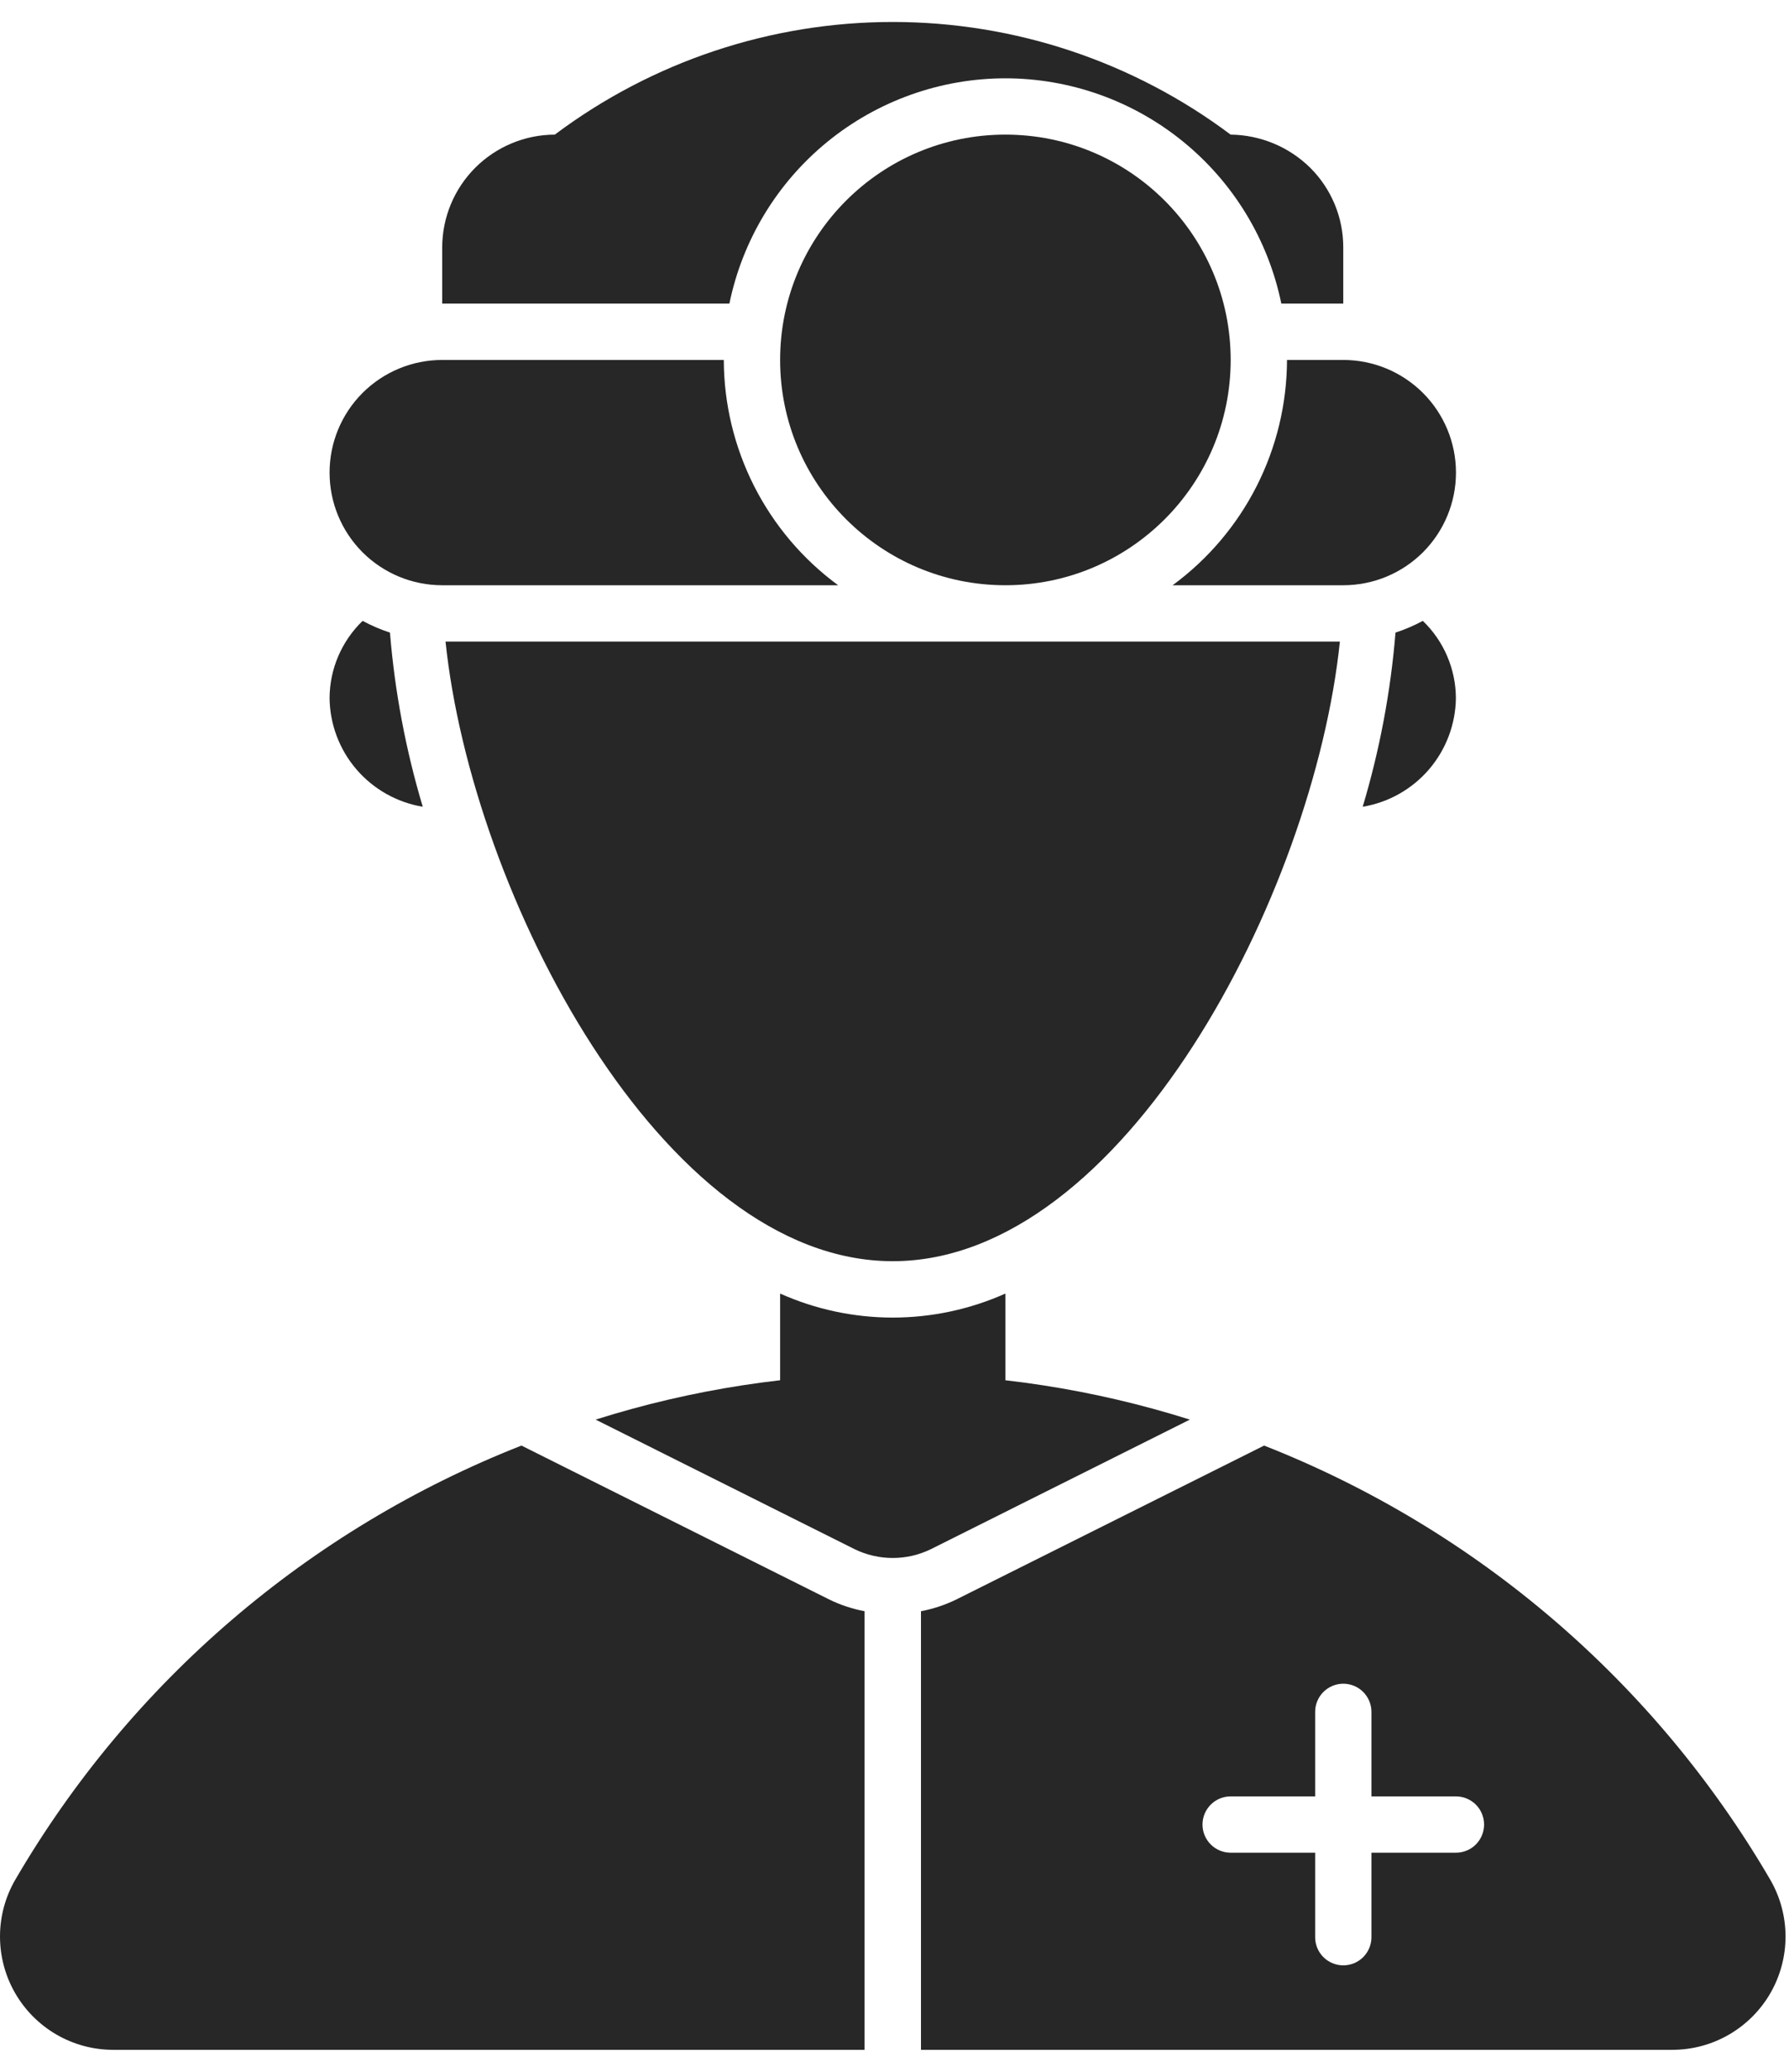
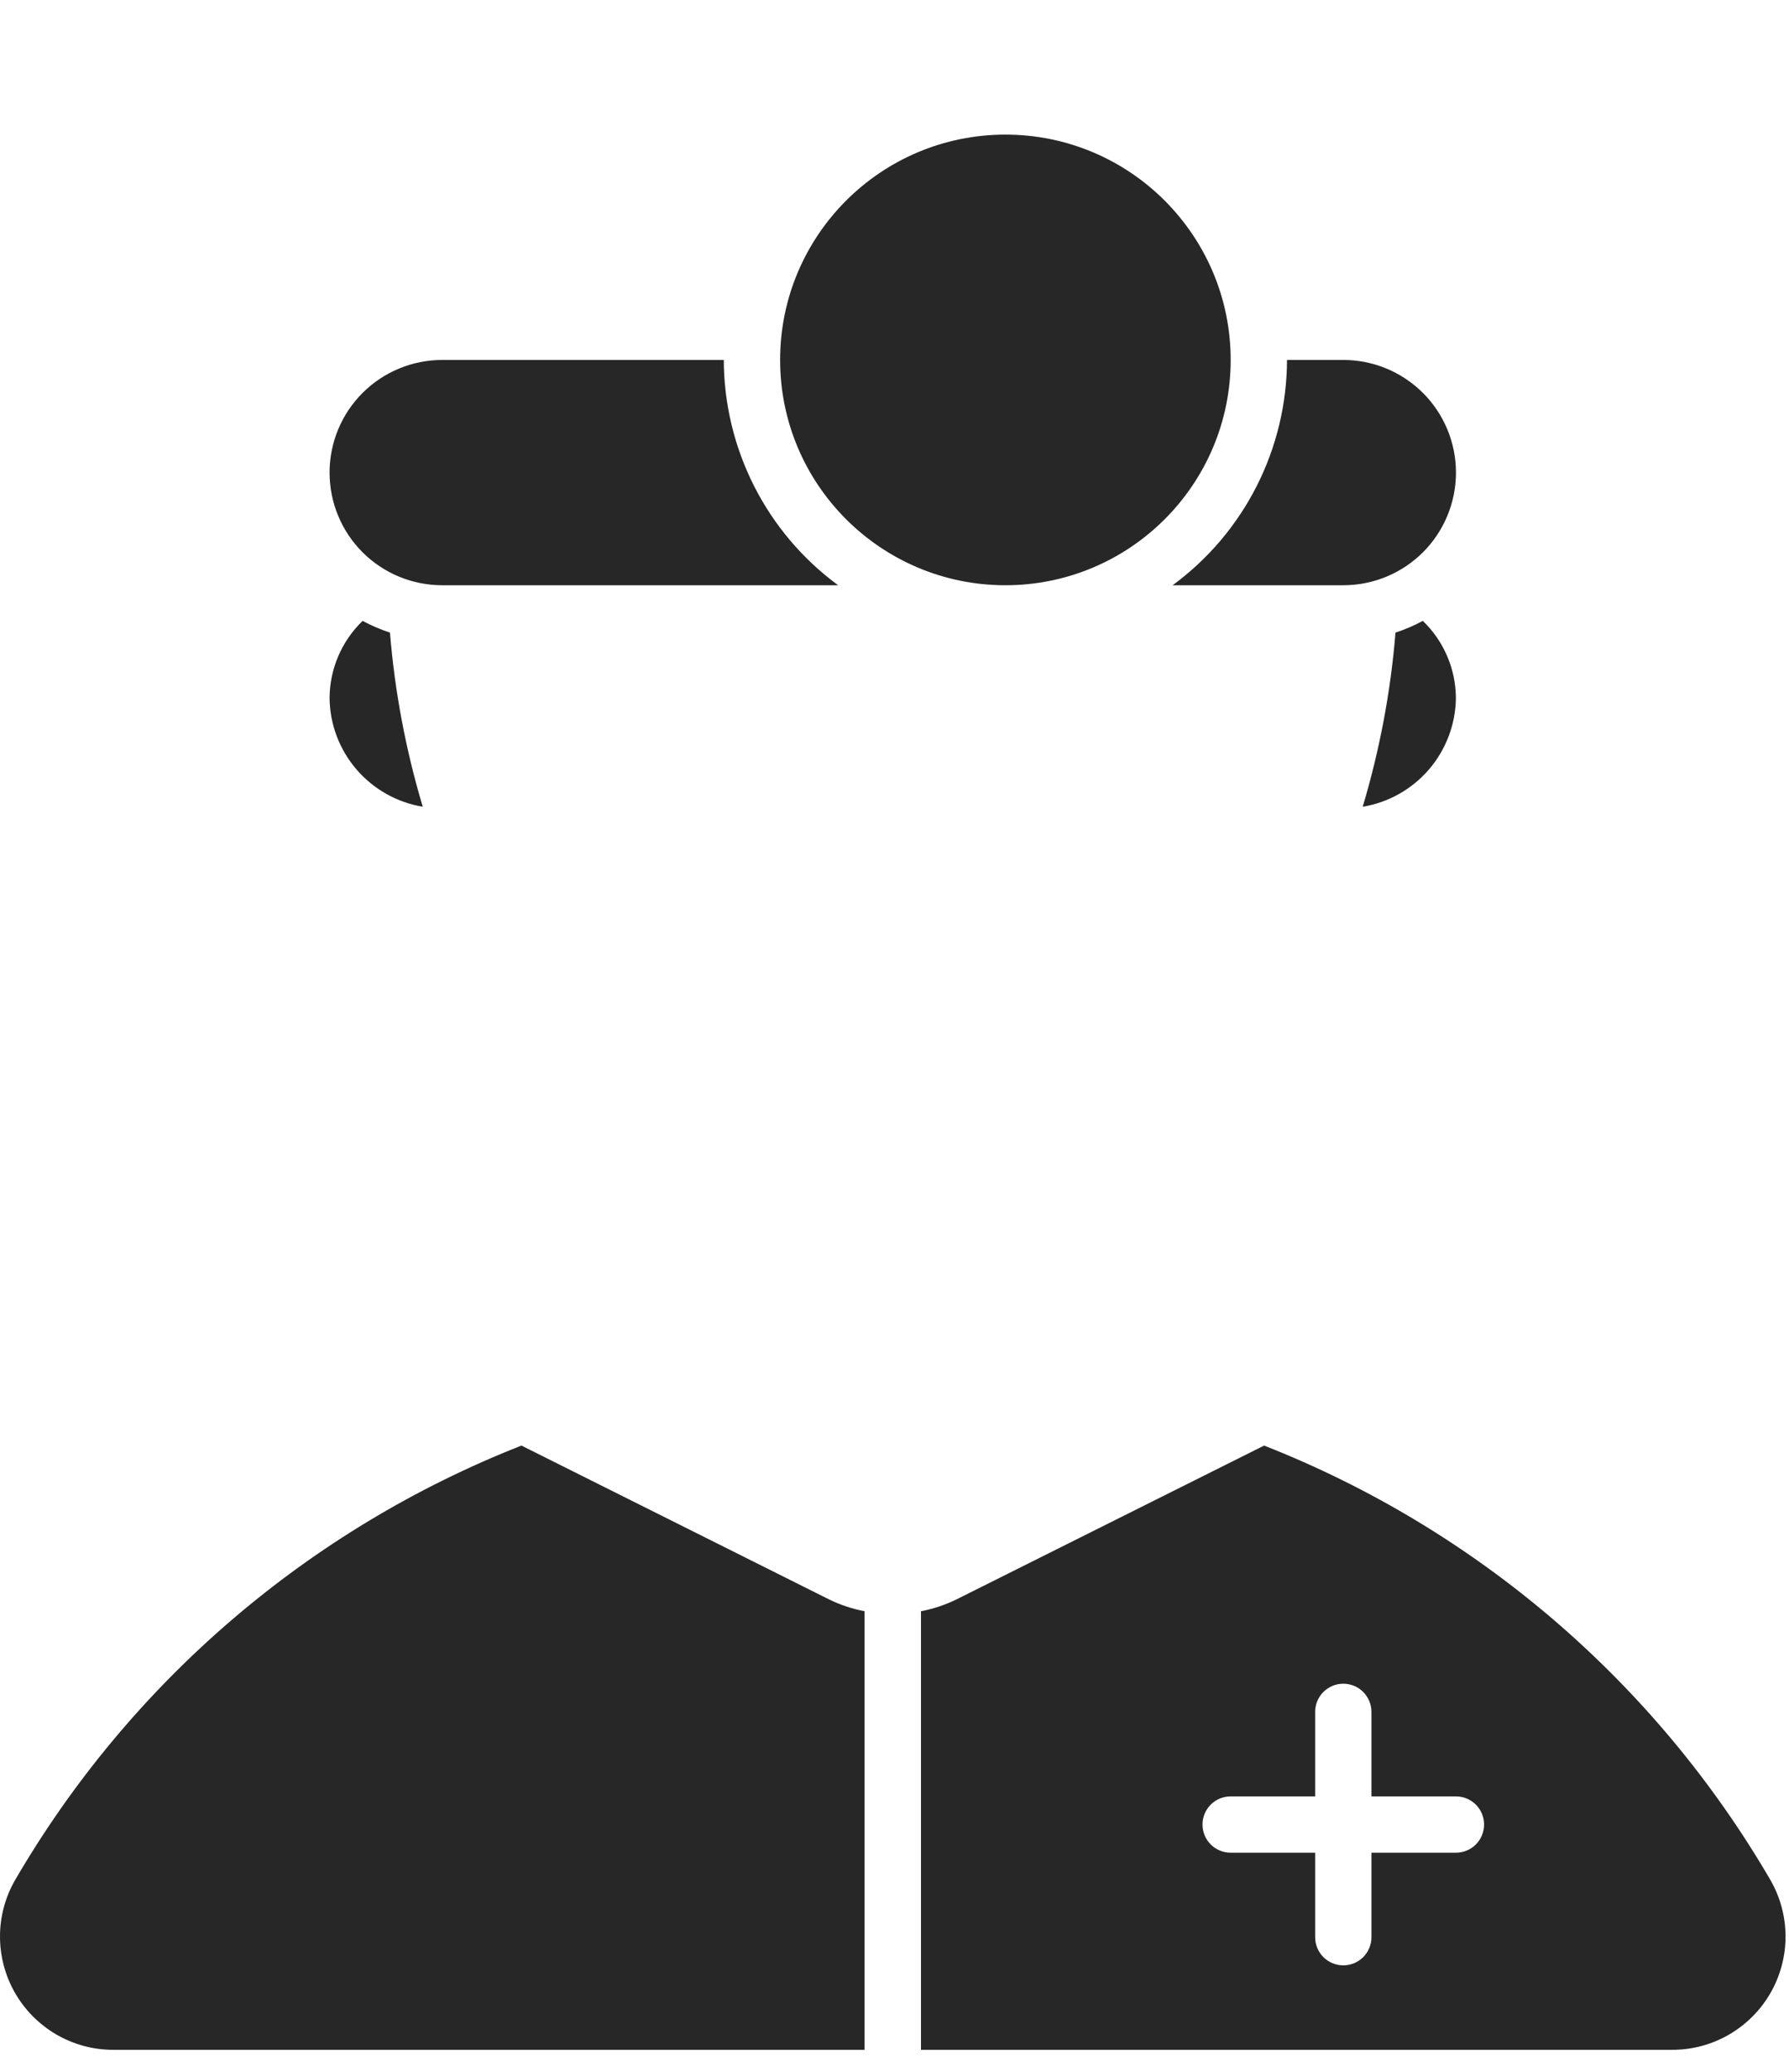
<svg xmlns="http://www.w3.org/2000/svg" width="19" height="22" viewBox="0 0 45 51" fill="none">
  <path d="M25.289 14.166C28.419 14.166 30.956 11.629 30.956 8.5C30.956 5.37 28.419 2.833 25.289 2.833C22.16 2.833 19.623 5.37 19.623 8.5C19.623 11.629 22.16 14.166 25.289 14.166Z" fill="#282727" />
-   <path d="M23.416 38.408L29.929 35.15C25.065 33.614 19.846 33.614 14.982 35.15L21.495 38.408C21.794 38.554 22.123 38.63 22.456 38.63C22.788 38.63 23.117 38.554 23.416 38.408V38.408Z" fill="#282727" />
  <path d="M20.864 39.677L13.116 35.803C7.766 37.907 3.281 41.752 0.386 46.719C0.134 47.151 0.001 47.643 1.06329e-05 48.143C-0.001 48.643 0.129 49.135 0.378 49.569C0.627 50.003 0.986 50.363 1.418 50.615C1.851 50.866 2.342 50.999 2.842 51H21.747V39.969C21.441 39.911 21.144 39.813 20.864 39.677Z" fill="#282727" />
  <path d="M44.527 46.719C41.631 41.752 37.147 37.907 31.797 35.803L24.048 39.677C23.768 39.813 23.471 39.911 23.166 39.969V51H42.07C42.571 50.999 43.062 50.866 43.494 50.615C43.927 50.363 44.286 50.003 44.535 49.569C44.784 49.135 44.914 48.643 44.913 48.143C44.911 47.642 44.778 47.151 44.527 46.719ZM36.622 46.042H34.497V48.167C34.497 48.355 34.422 48.535 34.29 48.668C34.157 48.801 33.977 48.875 33.789 48.875C33.601 48.875 33.421 48.801 33.288 48.668C33.155 48.535 33.081 48.355 33.081 48.167V46.042H30.956C30.768 46.042 30.587 45.968 30.455 45.835C30.322 45.702 30.247 45.522 30.247 45.334C30.247 45.146 30.322 44.966 30.455 44.833C30.587 44.7 30.768 44.626 30.956 44.626H33.081V42.501C33.081 42.313 33.155 42.133 33.288 42C33.421 41.867 33.601 41.792 33.789 41.792C33.977 41.792 34.157 41.867 34.29 42C34.422 42.133 34.497 42.313 34.497 42.501V44.626H36.622C36.81 44.626 36.99 44.7 37.123 44.833C37.256 44.966 37.33 45.146 37.33 45.334C37.33 45.522 37.256 45.702 37.123 45.835C36.99 45.968 36.81 46.042 36.622 46.042Z" fill="#282727" />
-   <path d="M22.455 31.166C28.263 31.166 33.046 21.917 33.703 15.583H11.207C11.864 21.917 16.647 31.166 22.455 31.166Z" fill="#282727" />
  <path d="M8.29 17.003C8.297 17.661 8.536 18.296 8.965 18.796C9.394 19.296 9.985 19.629 10.634 19.737C10.207 18.31 9.93 16.842 9.809 15.357C9.572 15.28 9.342 15.181 9.121 15.062C8.86 15.314 8.652 15.615 8.509 15.949C8.366 16.282 8.292 16.64 8.29 17.003V17.003Z" fill="#282727" />
  <path d="M34.277 19.737C34.926 19.629 35.517 19.296 35.946 18.796C36.374 18.296 36.614 17.661 36.621 17.003C36.619 16.64 36.545 16.282 36.402 15.949C36.259 15.615 36.051 15.314 35.789 15.062C35.569 15.181 35.339 15.28 35.102 15.357C34.981 16.842 34.704 18.31 34.277 19.737Z" fill="#282727" />
  <path d="M18.206 8.5H11.123C10.371 8.5 9.651 8.799 9.119 9.33C8.588 9.861 8.29 10.582 8.29 11.333C8.29 12.085 8.588 12.805 9.119 13.337C9.651 13.868 10.371 14.166 11.123 14.166H21.082C20.193 13.513 19.47 12.66 18.97 11.675C18.471 10.691 18.209 9.604 18.206 8.5V8.5Z" fill="#282727" />
  <path d="M33.789 8.5H32.373C32.37 9.604 32.108 10.691 31.609 11.675C31.109 12.66 30.385 13.513 29.496 14.166H33.789C34.541 14.166 35.261 13.868 35.793 13.337C36.324 12.805 36.623 12.085 36.623 11.333C36.623 10.582 36.324 9.861 35.793 9.33C35.261 8.799 34.541 8.5 33.789 8.5Z" fill="#282727" />
-   <path d="M25.289 1.417C26.921 1.418 28.503 1.983 29.767 3.015C31.032 4.047 31.902 5.484 32.23 7.083H33.788V5.667C33.788 5.295 33.715 4.926 33.572 4.583C33.429 4.24 33.22 3.928 32.956 3.666C32.422 3.14 31.705 2.842 30.955 2.833C28.503 0.994 25.521 0 22.456 0C19.39 0 16.408 0.994 13.956 2.833C13.205 2.835 12.486 3.135 11.955 3.665C11.424 4.196 11.125 4.916 11.123 5.667V7.083H18.347C18.676 5.484 19.546 4.047 20.81 3.015C22.075 1.983 23.657 1.418 25.289 1.417V1.417Z" fill="#282727" />
-   <path d="M19.623 31.98V34.17H25.289V31.98C24.398 32.378 23.432 32.584 22.456 32.584C21.479 32.584 20.514 32.378 19.623 31.98V31.98Z" fill="#282727" />
</svg>